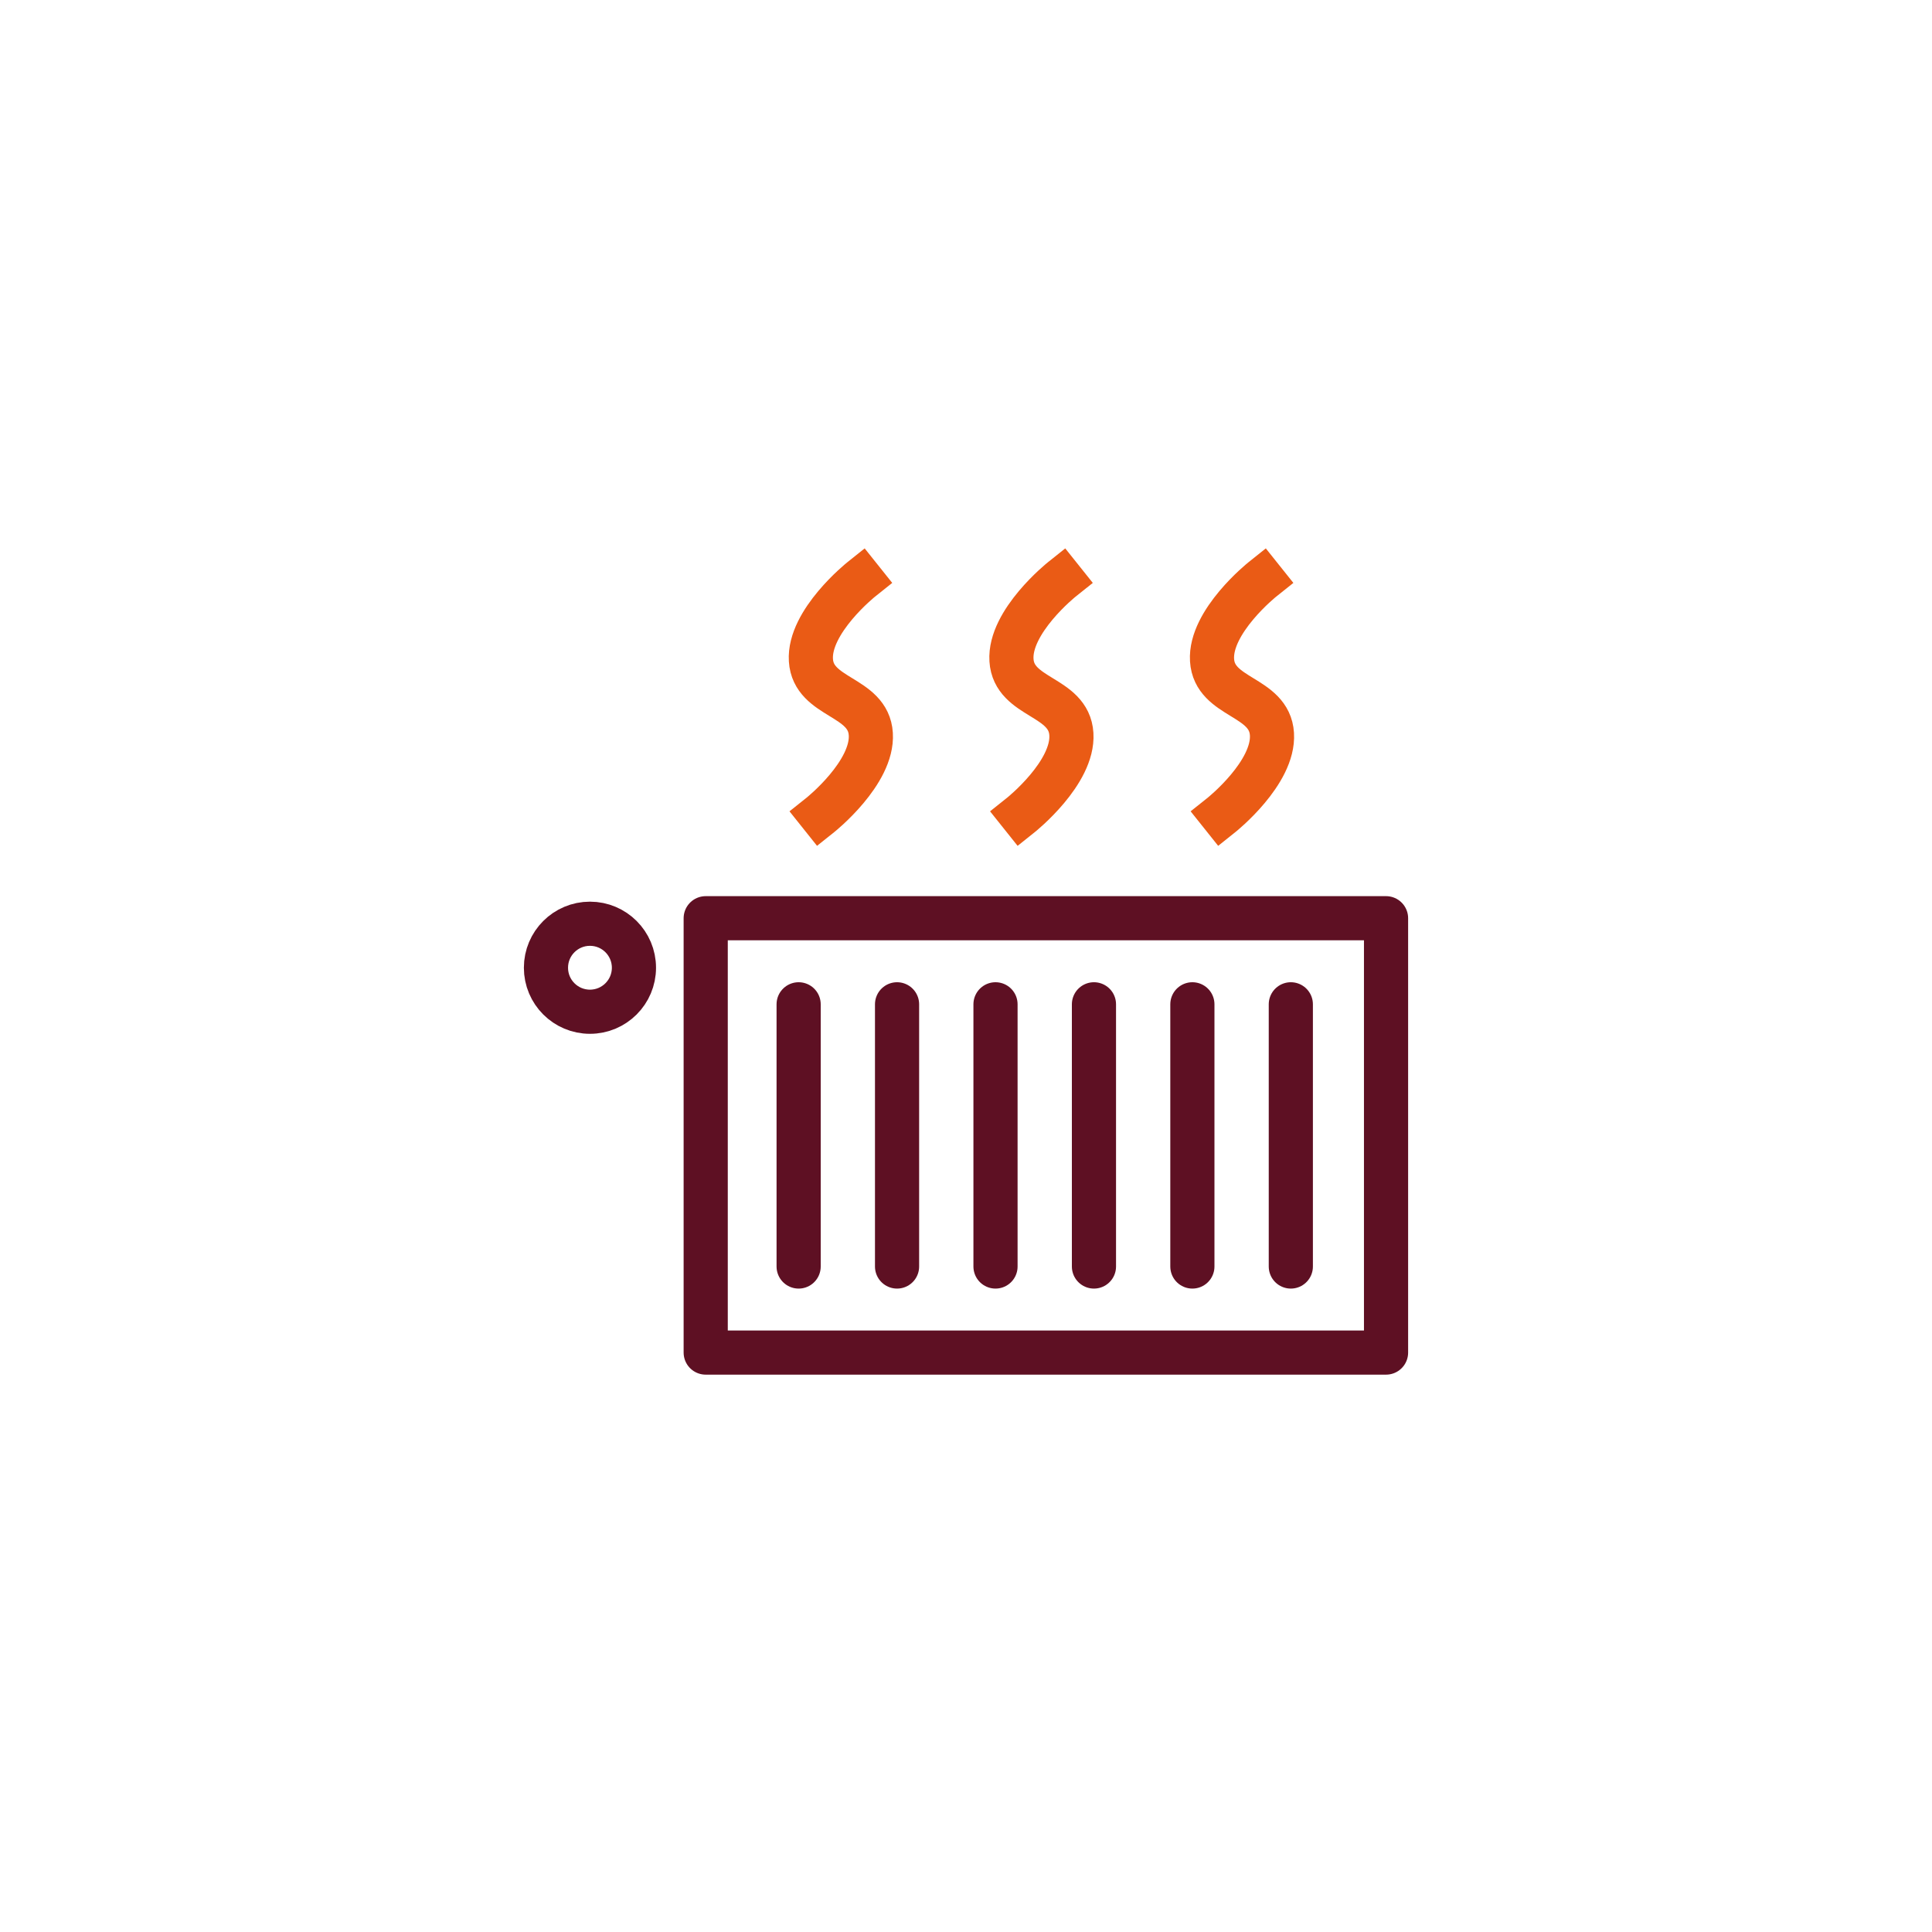
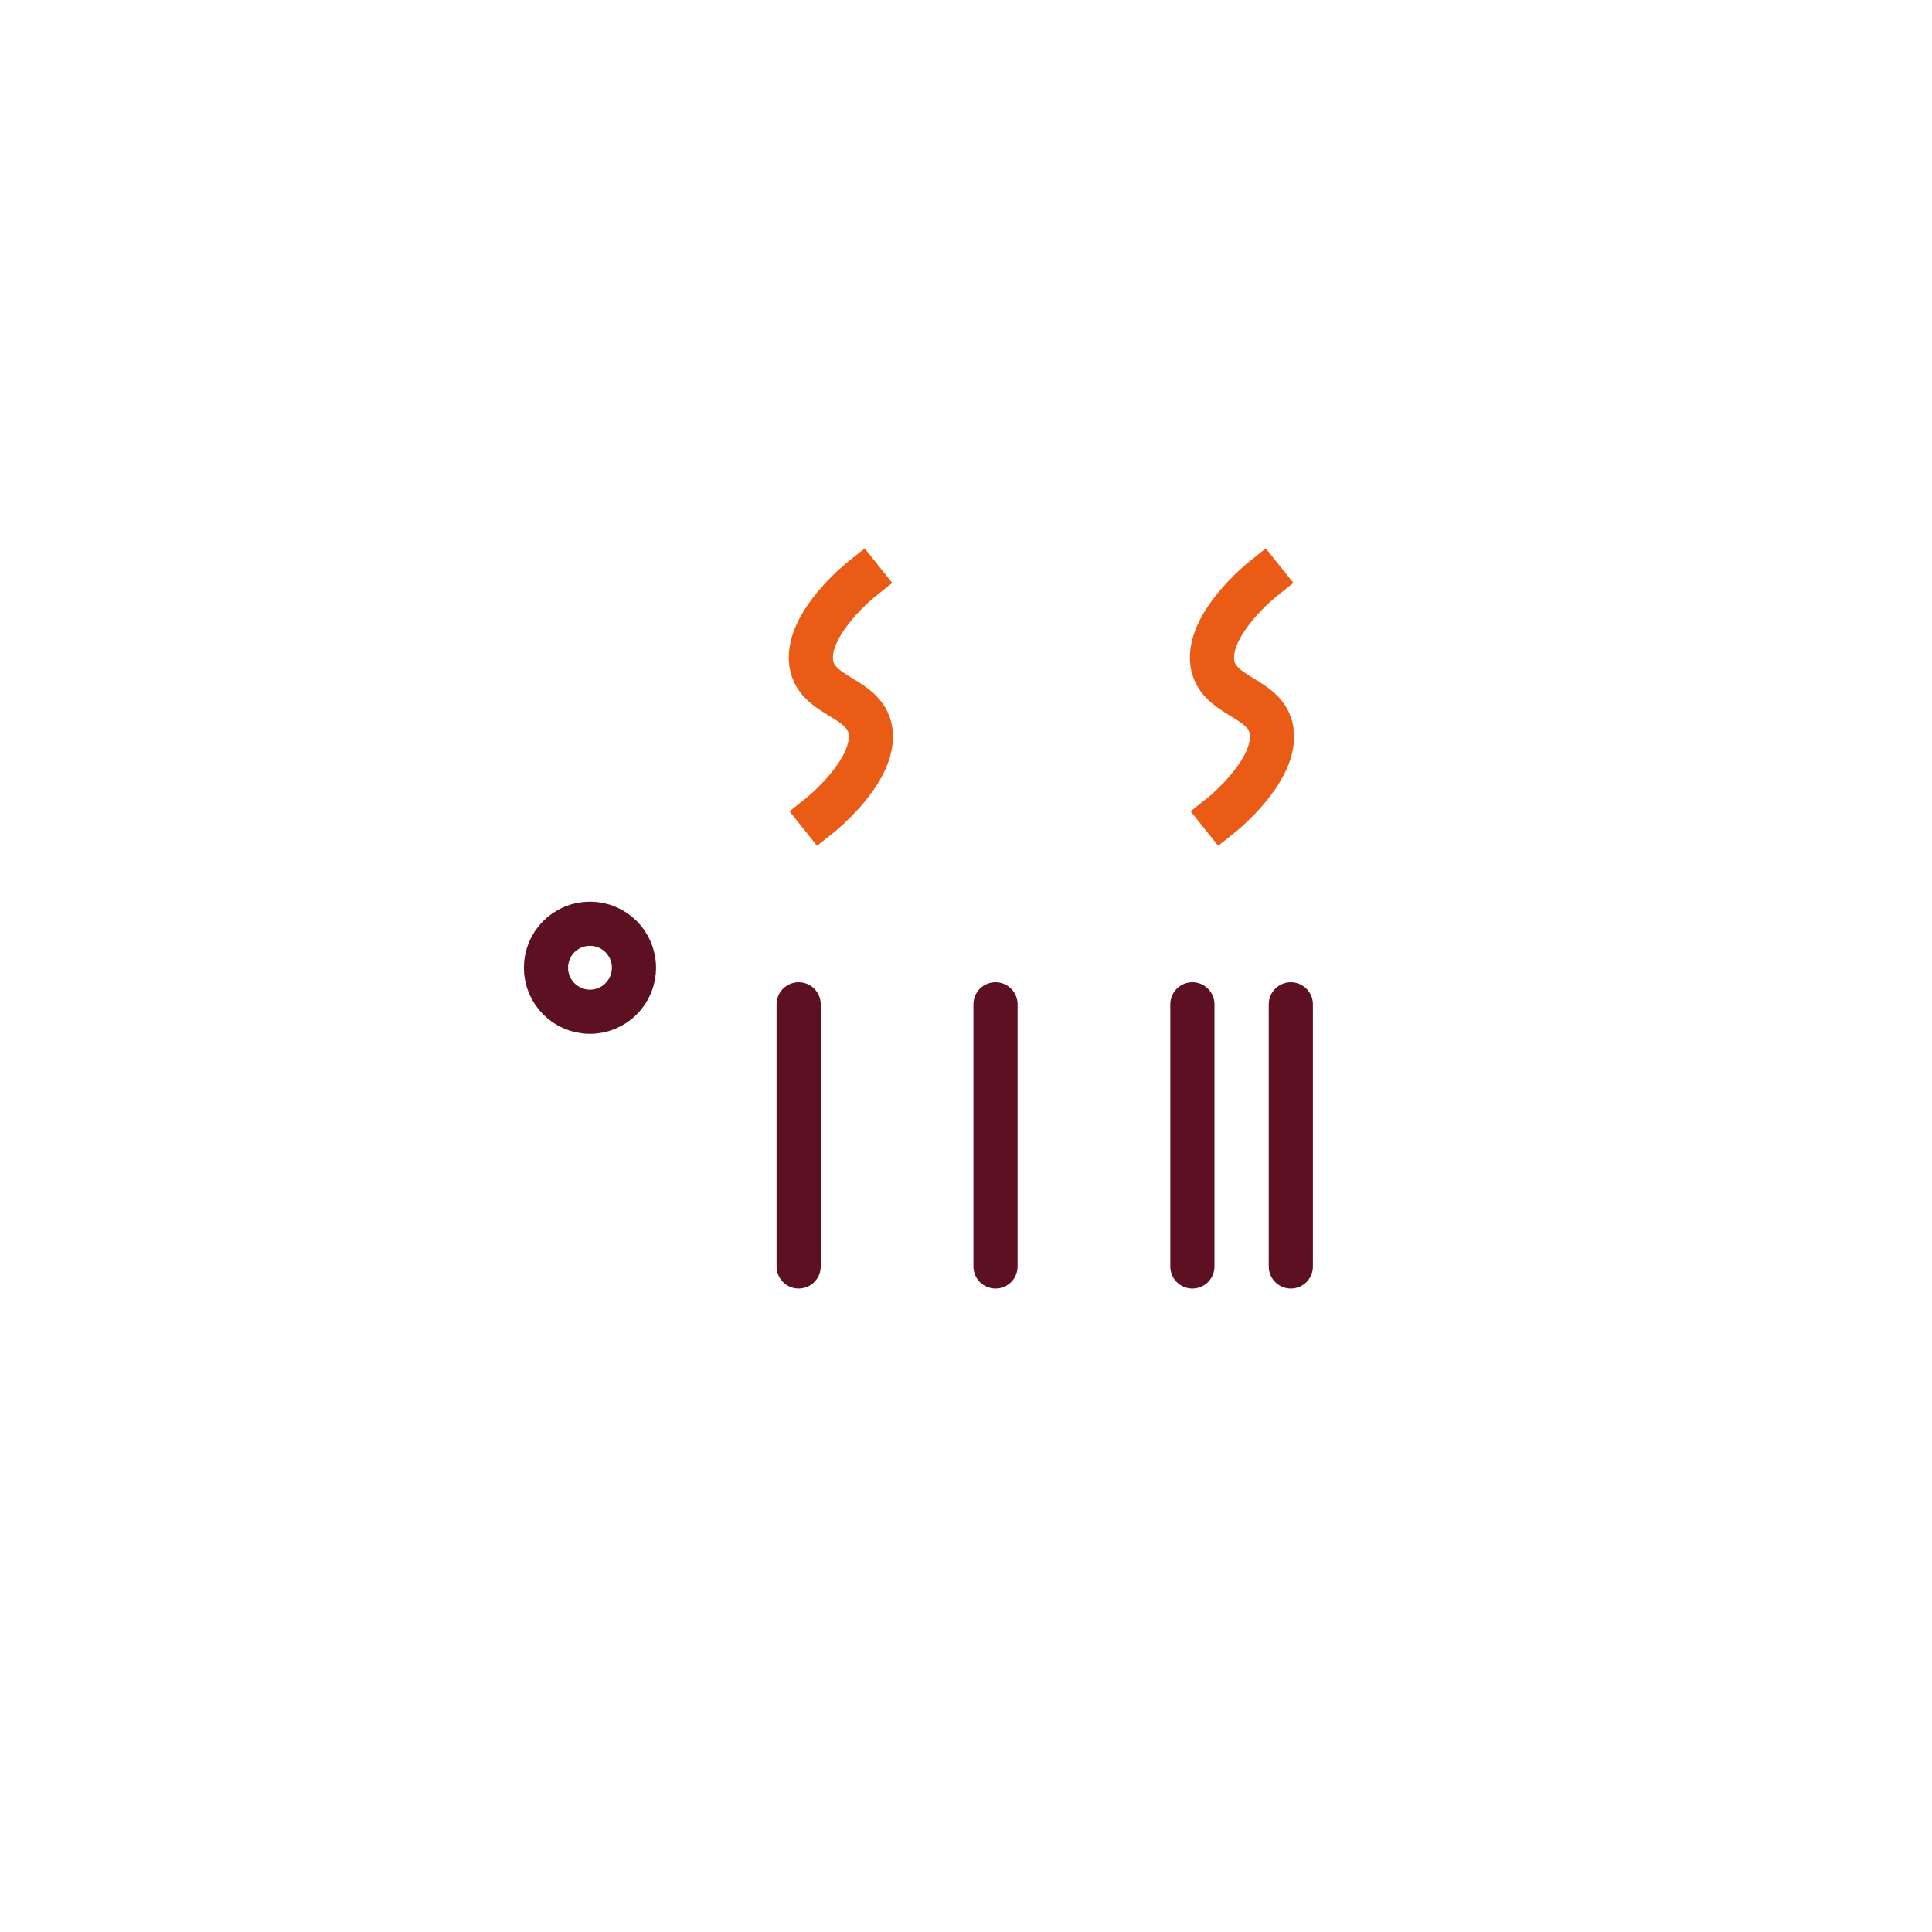
<svg xmlns="http://www.w3.org/2000/svg" version="1.1" id="Laag_1" x="0px" y="0px" viewBox="0 0 700 700" style="enable-background:new 0 0 700 700;" xml:space="preserve">
  <style type="text/css">
	.st0{fill:#5E1023;}
	.st1{fill:#EA5B15;}
	.st2{fill:#FFEFE3;}
	.st3{fill:none;stroke:#EA5B15;stroke-width:16;stroke-linecap:square;stroke-linejoin:round;stroke-miterlimit:10;}
	.st4{fill:none;stroke:#5E1023;stroke-width:16;stroke-linecap:round;stroke-linejoin:round;stroke-miterlimit:10;}
	.st5{fill:none;stroke:#EA5B15;stroke-width:16;stroke-linecap:round;stroke-linejoin:round;stroke-miterlimit:10;}
	.st6{fill:none;stroke:#5E1023;stroke-width:16;stroke-linecap:square;stroke-linejoin:round;stroke-miterlimit:10;}
	.st7{fill:#FFFFFF;}
	.st8{fill:none;stroke:#5E1023;stroke-width:16;stroke-linejoin:round;stroke-miterlimit:10;}
	.st9{fill:none;stroke:#EA5B15;stroke-width:16;stroke-linecap:square;stroke-linejoin:round;}
	.st10{fill:none;stroke:#EA5B15;stroke-width:16;stroke-linejoin:round;stroke-miterlimit:10;}
	.st11{fill:#FFFFFF;stroke:#5E1023;stroke-width:16;stroke-linejoin:round;stroke-miterlimit:10;}
	.st12{fill:none;stroke:#FFFFFF;stroke-width:16;stroke-linecap:square;stroke-linejoin:round;stroke-miterlimit:10;}
	.st13{fill:none;}
	.st14{fill:none;stroke:#EA5B15;stroke-width:16;stroke-linejoin:round;}
</style>
  <g>
    <path class="st3" d="M297.29,295.22c0,0,19.09-15.24,18.22-29.25c-0.87-14.01-20.83-12.77-21.7-26.78   c-0.87-14.01,18.22-29.25,18.22-29.25" />
-     <path class="st3" d="M369.96,295.22c0,0,19.09-15.24,18.22-29.25c-0.87-14.01-20.83-12.77-21.7-26.78   c-0.87-14.01,18.22-29.25,18.22-29.25" />
    <path class="st3" d="M442.63,295.22c0,0,19.09-15.24,18.22-29.25c-0.87-14.01-20.83-12.77-21.7-26.78   c-0.87-14.01,18.22-29.25,18.22-29.25" />
    <g>
      <g>
-         <rect x="255.69" y="332.69" class="st4" width="246.5" height="157.37" />
        <path class="st4" d="M289.36,458.88c0-31.67,0-63.33,0-95" />
        <path class="st4" d="M360.69,458.88c0-31.67,0-63.33,0-95" />
-         <path class="st4" d="M325.02,458.88c0-31.67,0-63.33,0-95" />
-         <path class="st4" d="M396.36,458.88c0-31.67,0-63.33,0-95" />
        <path class="st4" d="M432.02,458.88c0-31.67,0-63.33,0-95" />
        <path class="st4" d="M467.69,458.88c0-31.67,0-63.33,0-95" />
        <circle class="st8" cx="213.75" cy="350.63" r="15.94" />
      </g>
    </g>
  </g>
</svg>